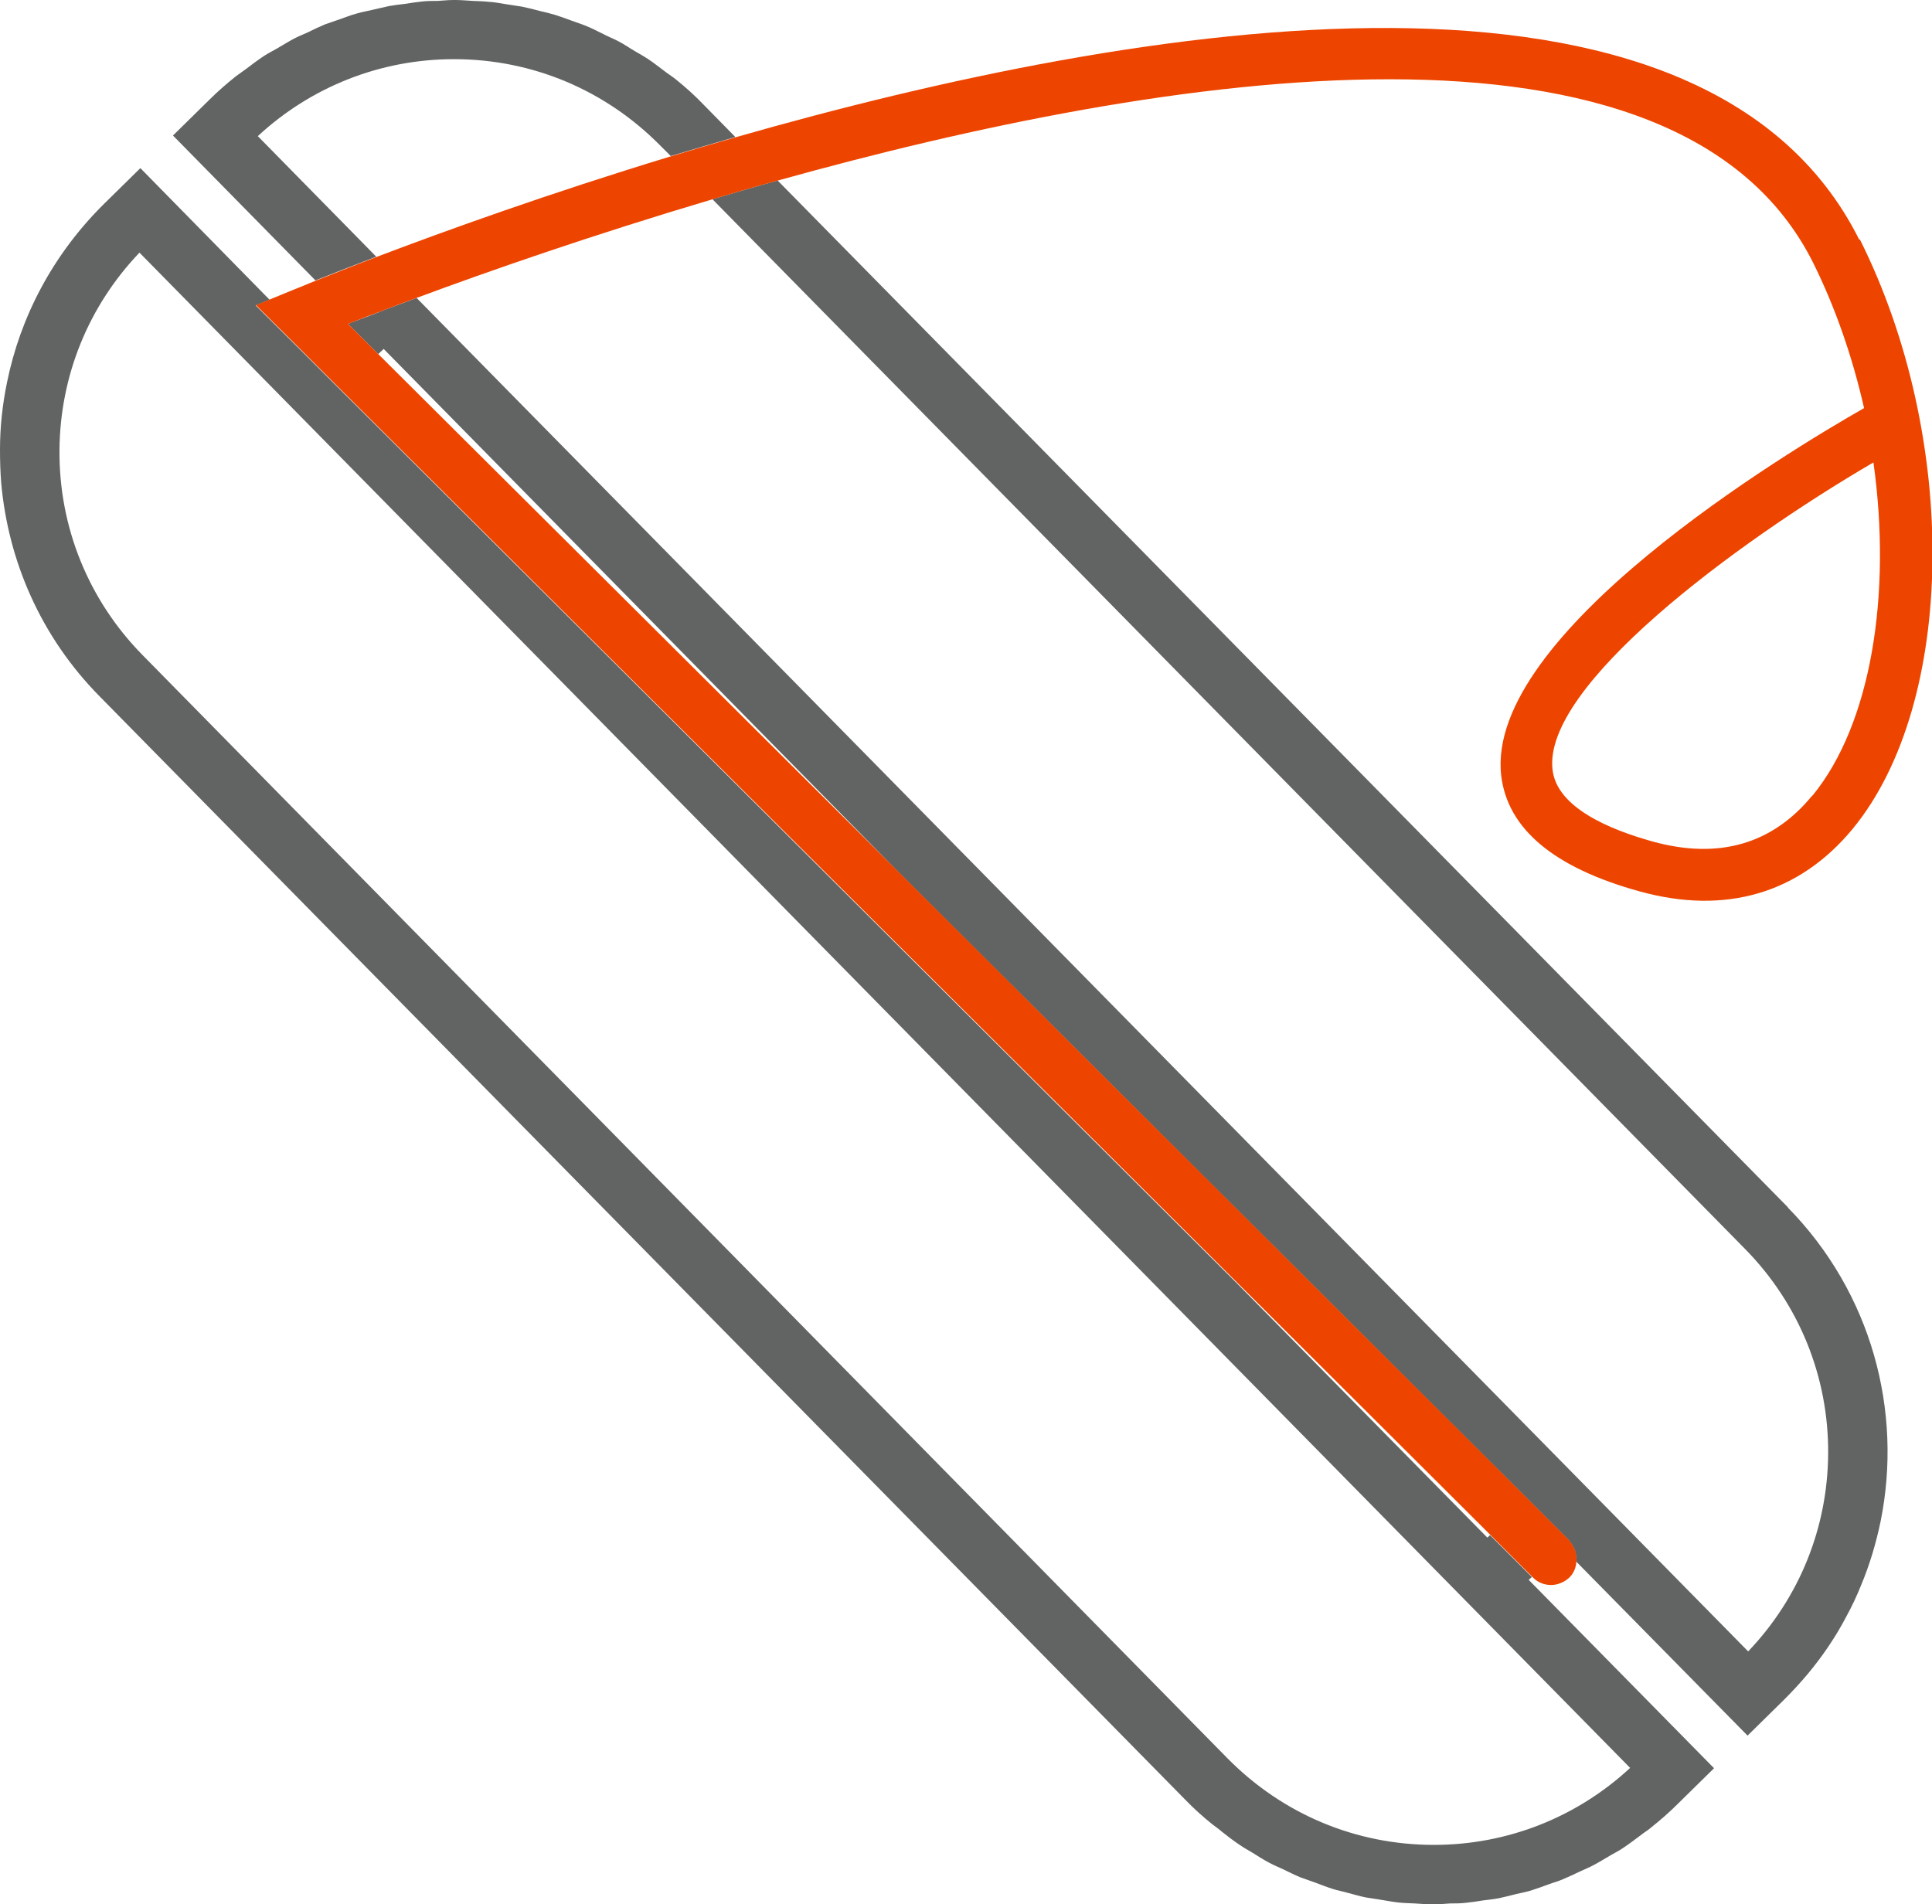
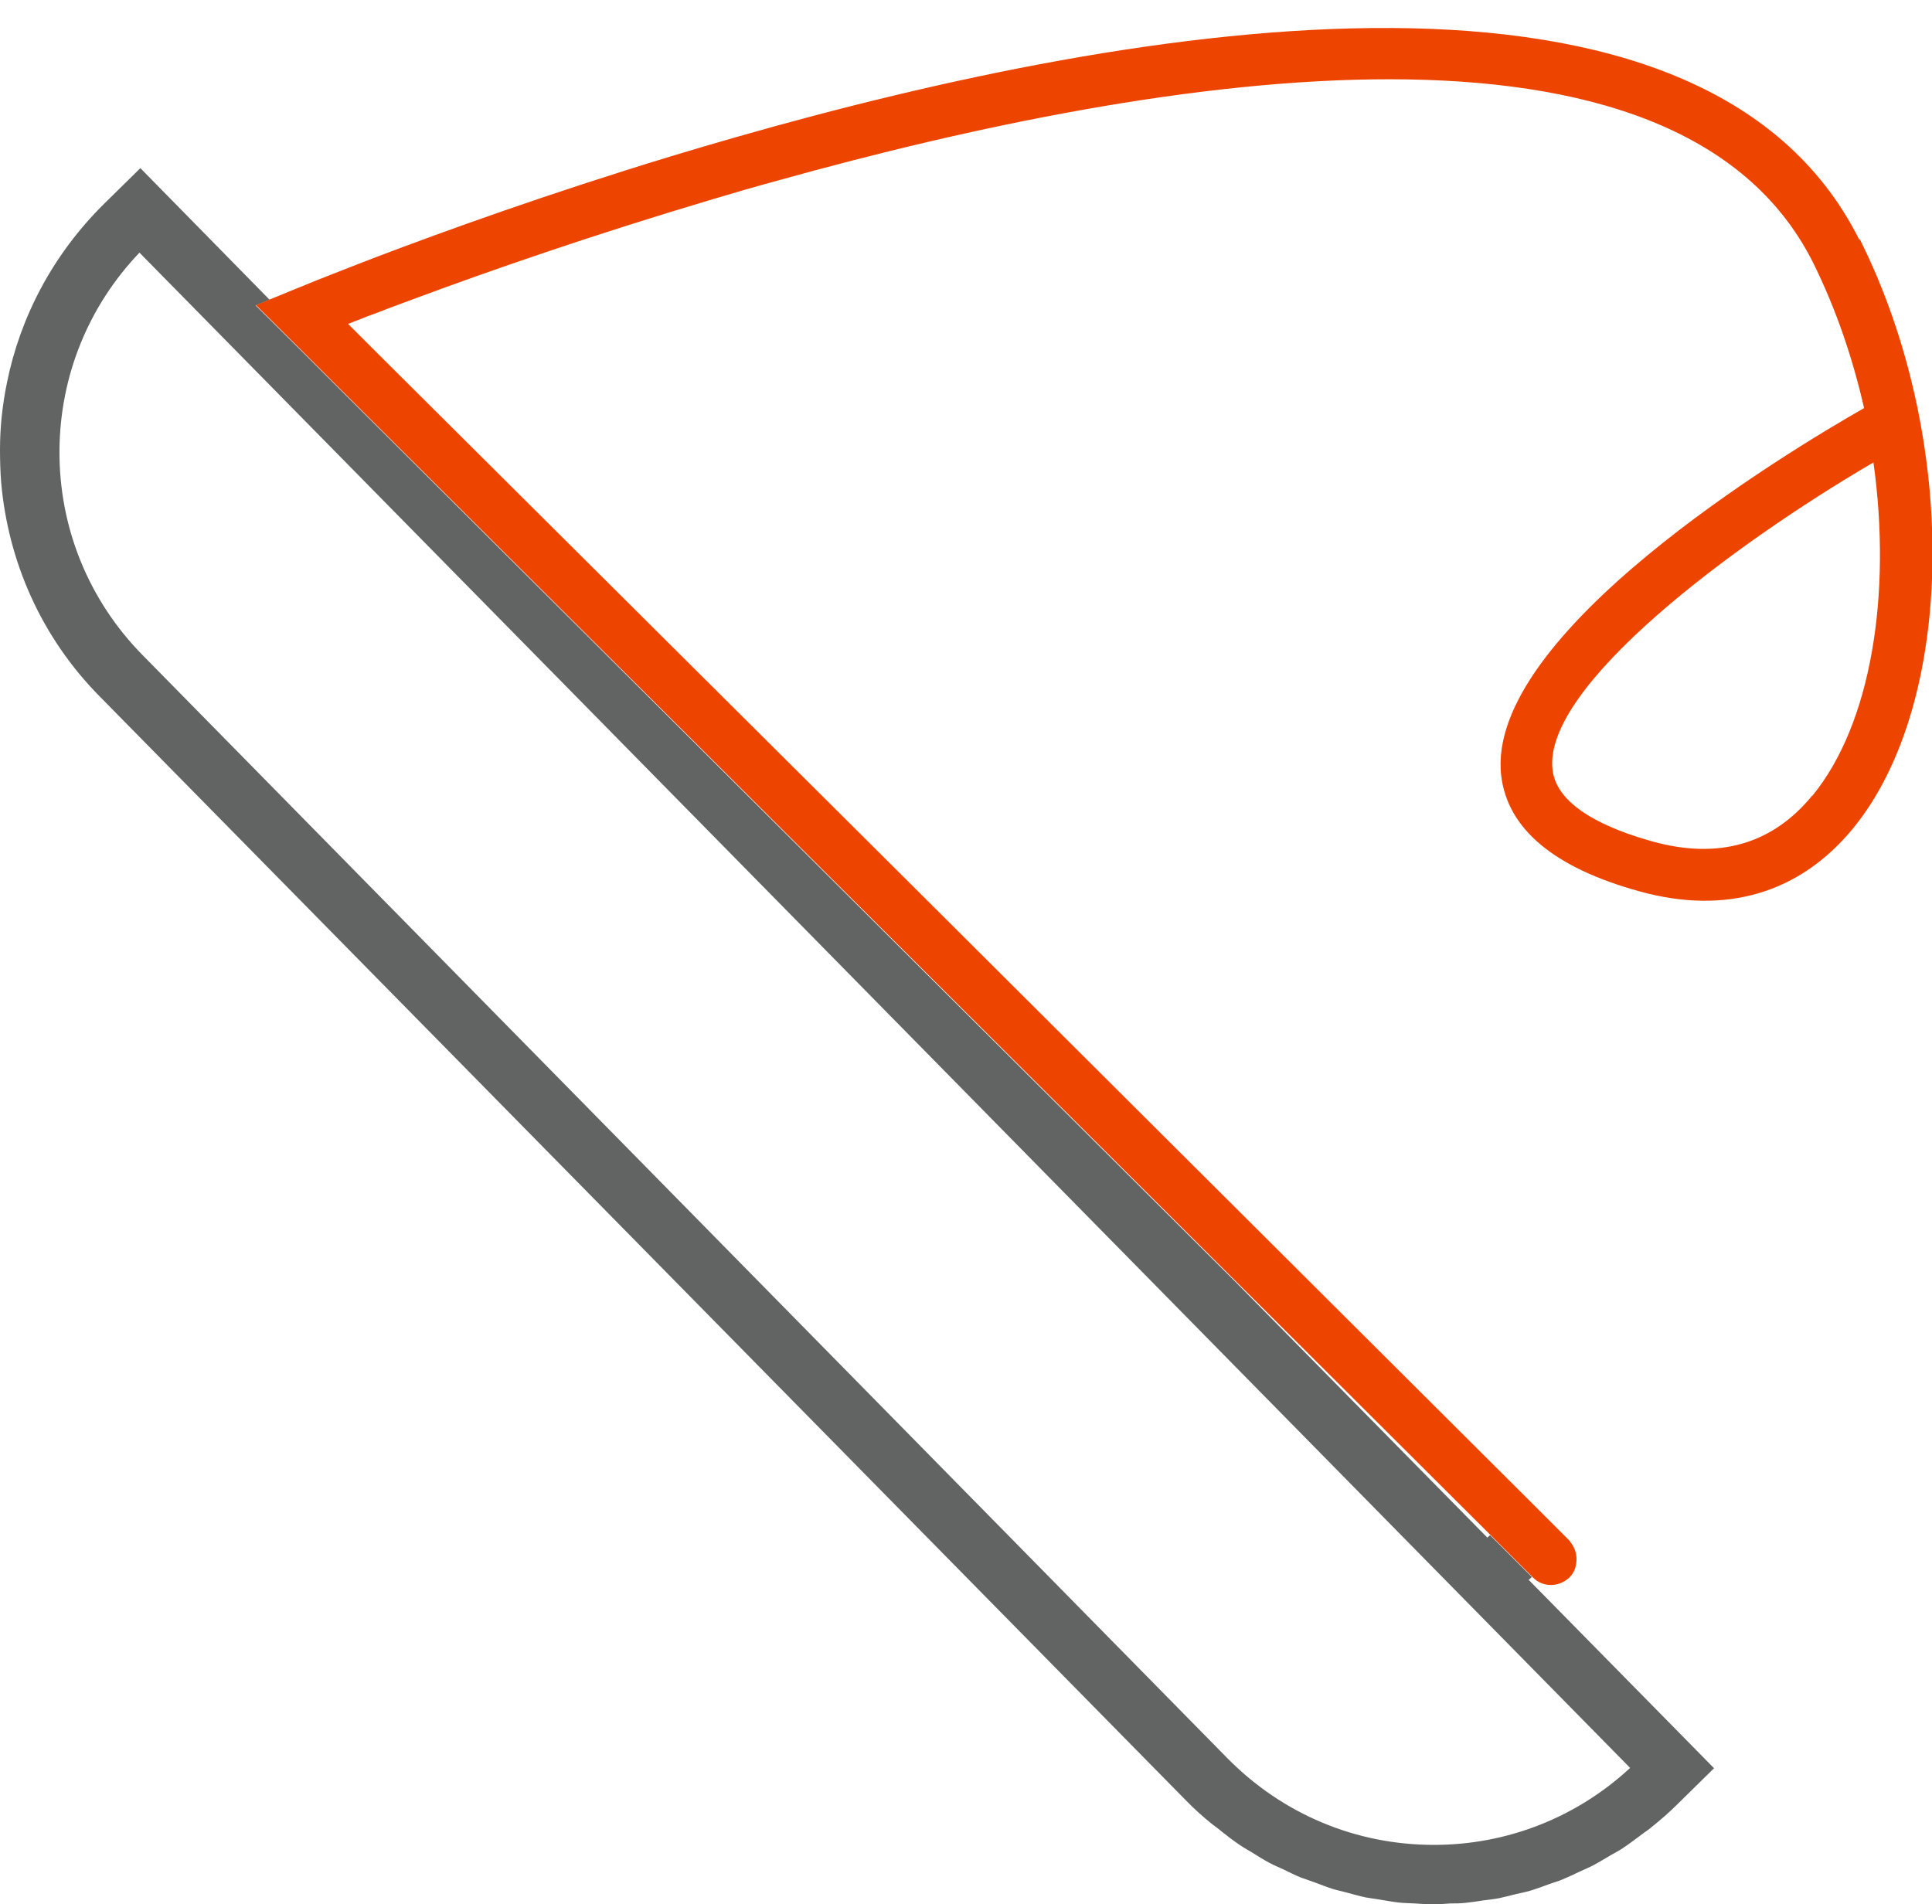
<svg xmlns="http://www.w3.org/2000/svg" id="Layer_1" viewBox="0 0 64 63.08">
  <defs>
    <style>.cls-1{fill:#626363;}.cls-2{fill:#ED4500;}</style>
  </defs>
-   <path class="cls-1" d="M12.47,8.51l-3.93-4c1.77-1.64,4.07-2.55,6.5-2.55,2.59,0,5.01,1.02,6.83,2.86l.35.35c.7-.21,1.41-.42,2.14-.63l-1.08-1.1c-.28-.29-.57-.55-.88-.8-.11-.09-.22-.16-.33-.24-.2-.15-.4-.31-.61-.45-.14-.09-.28-.17-.42-.25-.19-.11-.37-.24-.57-.34-.15-.08-.31-.14-.46-.22-.19-.09-.37-.19-.57-.27-.16-.07-.33-.12-.49-.18-.19-.07-.38-.14-.57-.2-.17-.05-.34-.09-.51-.13-.19-.05-.38-.1-.58-.14-.17-.03-.35-.05-.52-.08-.19-.03-.39-.07-.58-.08-.17-.02-.35-.02-.52-.03-.2-.01-.39-.03-.59-.03-.02,0-.03,0-.05,0-.18,0-.36.02-.53.03-.17,0-.35,0-.52.02-.19.02-.39.05-.58.08-.17.02-.34.04-.51.07-.19.04-.38.09-.57.13-.17.04-.34.07-.51.12-.19.05-.38.13-.56.19-.16.06-.33.11-.49.17-.19.08-.38.17-.56.26-.15.07-.31.13-.46.21-.19.1-.38.22-.57.33-.14.08-.28.15-.42.24-.21.14-.41.29-.62.45-.11.08-.21.15-.32.23-.3.24-.6.5-.88.78l-1.2,1.18,4.72,4.8c.48-.19,1.16-.46,2-.78Z" />
-   <path class="cls-1" d="M59.23,40L25.76,5.98c-.73.2-1.45.41-2.16.62l34.21,34.78c1.79,1.82,2.77,4.24,2.75,6.79-.02,2.46-.96,4.77-2.65,6.54L13.8,9.87c-.32.12-.61.23-.89.33-.1.04-.19.07-.28.11-.31.12-.59.23-.84.32-.09.03-.19.07-.26.1l.3.3.7.7.18-.17,17.09,17.37,20.84,20.77.7.7.64.64s.03.04.04.06c.15.18.21.4.19.63l5.68,5.77,1.2-1.18c.28-.28.55-.57.8-.87.5-.6.93-1.24,1.28-1.91.18-.33.34-.67.48-1.02.29-.69.5-1.41.65-2.13.73-3.63-.29-7.55-3.08-10.39Z" />
  <path class="cls-1" d="M50.76,52.26l-.7-.7-.7-.7-.09.08-8.32-8.45L11.25,12.89l-.7-.7-.7-.7-1.38-1.37.46-.19-4.28-4.36-1.2,1.18c-1.7,1.68-2.78,3.75-3.22,5.93C.08,13.41,0,14.15,0,14.89c0,.37.01.74.04,1.11.23,2.58,1.31,5.1,3.27,7.08l35.96,36.55c.28.29.57.55.88.8.1.08.21.15.31.24.2.16.41.32.62.46.13.09.28.17.41.25.19.12.38.24.57.34.15.08.3.14.45.21.19.09.38.19.58.27.16.06.32.11.48.17.19.07.39.15.58.21.16.05.33.08.5.13.2.05.39.11.59.15.17.03.34.05.51.08.2.03.39.07.59.09.17.02.35.02.52.03.2.01.39.03.59.03.02,0,.03,0,.05,0,.18,0,.36-.02.54-.03.17,0,.34,0,.51-.02.2-.02.39-.05.58-.08.17-.02.34-.04.51-.07.19-.04.38-.09.58-.14.17-.04.34-.07.5-.12.19-.06.38-.13.57-.2.16-.06.32-.1.48-.17.19-.08.38-.17.57-.26.15-.07.3-.13.45-.21.19-.1.38-.22.57-.33.14-.08.28-.15.41-.24.21-.14.42-.3.62-.45.1-.08.21-.14.31-.23.3-.24.6-.5.88-.78l1.2-1.18-6.14-6.24.1-.09ZM54,58.57c-1.77,1.64-4.07,2.55-6.5,2.55-2.59,0-5.01-1.02-6.83-2.86L4.72,21.7c-1.79-1.82-2.77-4.24-2.75-6.79.02-2.46.96-4.77,2.65-6.54l49.38,50.2Z" />
  <path class="cls-2" d="M61.59,7.94C56.43-2.38,37.84.69,24.36,4.55c-.73.21-1.45.42-2.14.63-4.04,1.23-7.48,2.47-9.74,3.33-.84.32-1.51.59-2,.78-.42.17-.7.29-.81.33l-.73.3-.46.19,1.38,1.37.7.7.7.7,29.71,29.6,8.4,8.37.7.7.7.7h0c.17.18.39.26.61.26s.44-.09.61-.25c.15-.15.22-.34.23-.53.02-.22-.04-.44-.19-.63-.02-.02-.02-.05-.04-.06l-.64-.64-.7-.7-20.84-20.77L12.53,11.73l-.7-.7-.3-.3c.08-.03.18-.07.26-.1.25-.1.53-.21.84-.32.09-.04.18-.07.28-.11.28-.1.58-.22.89-.33,2.39-.89,5.84-2.09,9.81-3.27.7-.21,1.42-.42,2.16-.62,12.87-3.59,29.79-6.26,34.29,2.72.75,1.51,1.31,3.15,1.69,4.82-2.56,1.46-12.57,7.49-12.02,12.18.21,1.76,1.75,3.05,4.58,3.83,2.85.79,5.3.07,7.07-2.08,3.42-4.17,3.53-12.92.23-19.52ZM60.03,26.36c-1.32,1.61-3.1,2.12-5.28,1.52-1.44-.4-3.18-1.13-3.32-2.38-.33-2.76,5.99-7.47,10.63-10.18.61,4.36-.07,8.66-2.02,11.04Z" />
</svg>